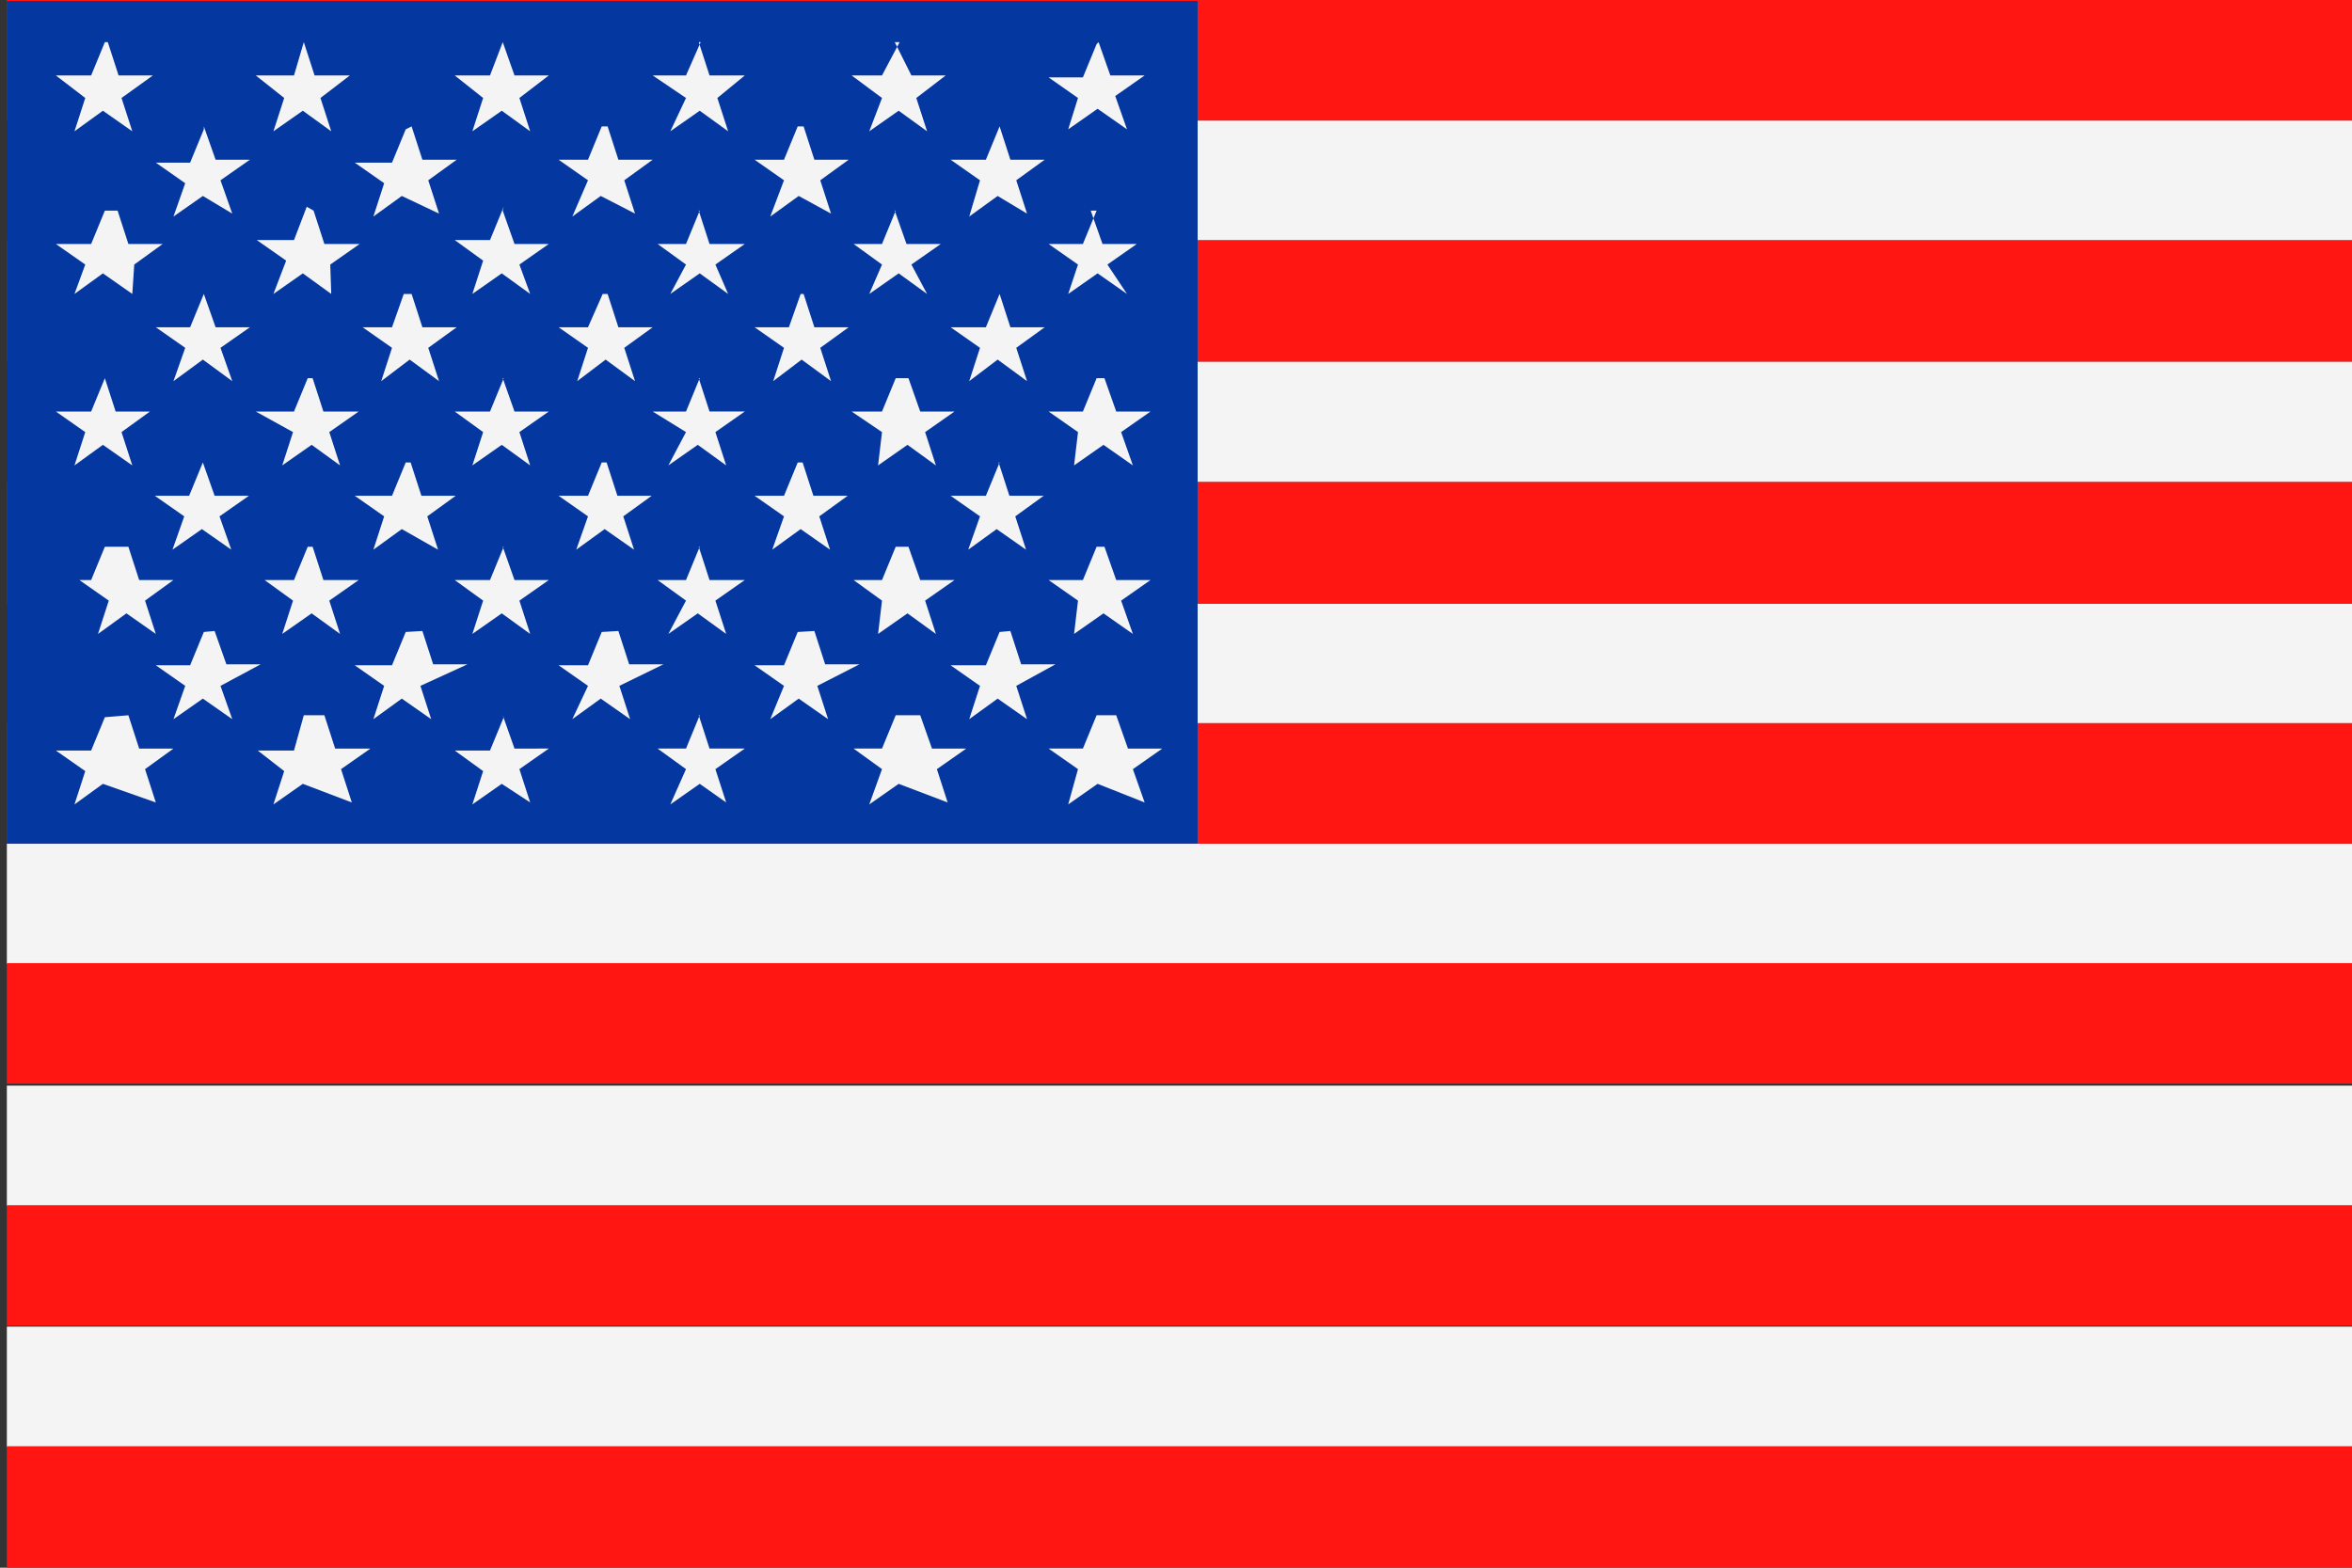
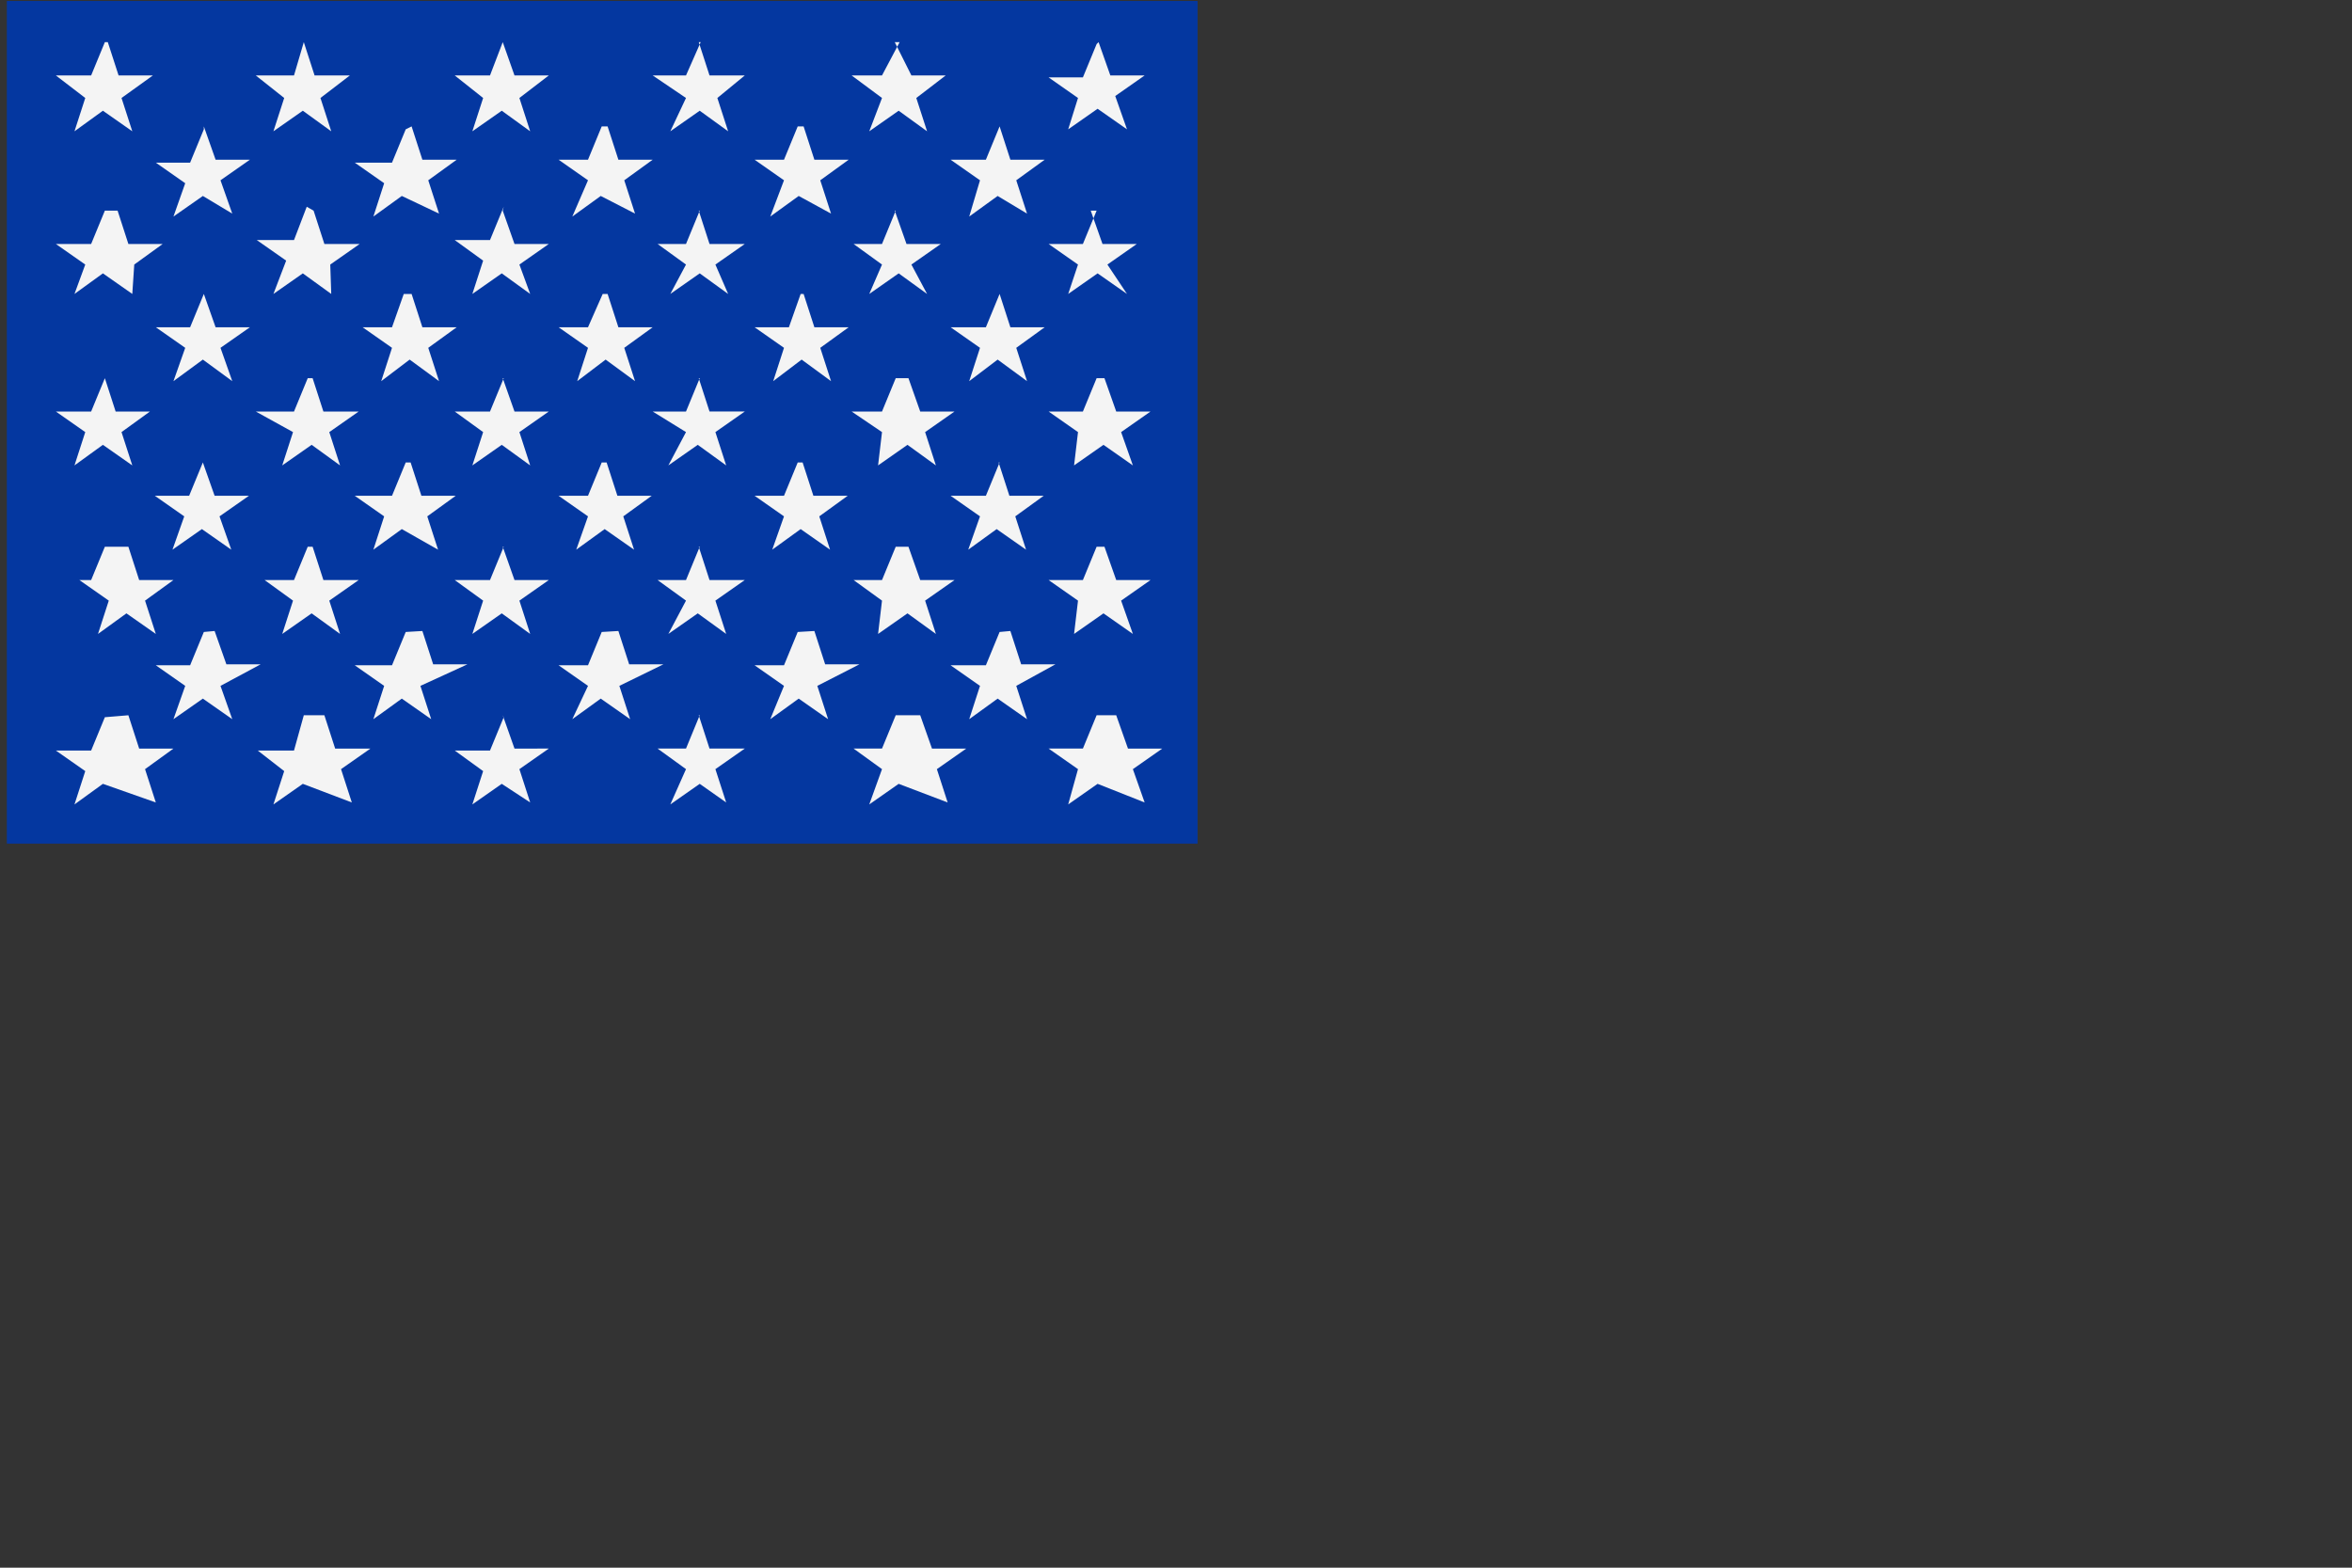
<svg xmlns="http://www.w3.org/2000/svg" id="FLAGS" viewBox="0 0 24 16">
  <rect x="0" y="0" width="24" height="16" fill="#333333" stroke="none" />
  <defs>
    <style>.cls-1{fill:#f4f4f4;}.cls-2{fill:#ff1612;}.cls-3{fill:#0437a0;}</style>
  </defs>
  <title>Artboard 1</title>
  <g id="USA">
-     <path class="cls-1" d="M24.06,1.23V2.46H12.22V1.23Zm0,2.46V4.92H12.22V3.69Zm0,2.47V7.39H12.22V6.16Zm0,2.45V9.84H.07V8.61Zm0,2.47v1.23H.07V11.08Zm0,2.46v1.23H.07V13.54Z" />
-     <path class="cls-2" d="M.07,0h24V1.23H.07V0Zm0,14.76h24V16H.07V14.77Zm0-2.46h24v1.23H.07V12.31Zm0-2.47h24v1.23H.07V9.84Zm0-2.45h24V8.61H.07V7.39Zm0-2.46h24V6.16H.07V4.93Zm0-2.47h24V3.69H.07V2.46Z" />
    <polygon class="cls-3" points="0.07 0.01 12.22 0.01 12.22 8.61 0.07 8.61 0.07 0.01" />
    <path class="cls-1" d="M11.21.43l.12.34h.35l-.3.21.12.34-.3-.21-.3.21L11,1l-.3-.21h.35l.14-.34ZM1.07,3.86l.11.34h.35l-.29.21.11.34-.3-.21-.29.21.11-.34L.57,4.2H.93l.14-.34Zm1,.86.12.34h.35l-.3.21.12.34-.3-.21-.3.21.12-.34-.3-.21h.35l.14-.34Zm8.12,0,.11.34h.35l-.29.21.11.34-.3-.21-.29.21L10,5.27l-.3-.21h.36l.14-.34Zm-2,0,.11.34h.35l-.29.21.11.34-.3-.21-.29.21L8,5.27l-.3-.21H8l.14-.34Zm-2,0,.11.34h.35l-.29.21.11.34-.3-.21-.29.21L6,5.27l-.3-.21H6l.14-.34Zm-2,0,.11.34h.35l-.29.21.11.34L4.1,5.4l-.29.21.11-.34-.3-.21H4l.14-.34Zm-1-.86.11.34h.36l-.3.21.11.34-.29-.21-.3.21.11-.34L2.61,4.2H3l.14-.34Zm6.08,0,.12.34h.35l-.3.21.11.34-.29-.21-.3.21L9,4.41,8.69,4.2H9l.14-.34Zm2,0,.12.34h.35l-.3.21.12.34-.3-.21-.3.21L11,4.41l-.3-.21h.35l.14-.34Zm0,1.72.12.34h.35l-.3.21.12.34-.3-.21-.3.21L11,6.13l-.3-.21h.35l.14-.34Zm-2,0,.12.34h.35l-.3.21.11.34-.29-.21-.3.21L9,6.13l-.29-.21H9l.14-.34Zm-6.08,0,.11.34h.36l-.3.21.11.34-.29-.21-.3.21.11-.34-.29-.21H3l.14-.34Zm-1,.86.12.34h.35L2.25,7l.12.34-.3-.21-.3.21L1.89,7l-.3-.21h.35l.14-.34Zm8.12,0,.11.34h.35L10.37,7l.11.34-.3-.21-.29.21L10,7l-.3-.21h.36l.14-.34Zm-2,0,.11.34h.35L8.34,7l.11.34-.3-.21-.29.21L8,7l-.3-.21H8l.14-.34Zm-2,0,.11.34h.35L6.32,7l.11.34-.3-.21-.29.21L6,7l-.3-.21H6l.14-.34Zm-2,0,.11.34h.35L4.29,7l.11.34-.3-.21-.29.21L3.92,7l-.3-.21H4l.14-.34Zm-3-.86.11.34h.35l-.29.21.11.34-.3-.21-.29.21.11-.34-.3-.21H.93l.14-.34Zm0,1.72.11.34h.35l-.29.21.11.34L1.05,8l-.29.21.11-.34-.3-.21H.93l.14-.34Zm2,0,.11.34h.36l-.3.21.11.34L3.09,8l-.3.21.11-.34-.27-.21H3L3.1,7.3Zm6.08,0,.12.34h.35l-.3.21.11.34L9.17,8l-.3.21L9,7.85l-.29-.21H9l.14-.34Zm2,0,.12.34h.35l-.3.21.12.34L11.2,8l-.3.21L11,7.85l-.3-.21h.35l.14-.34ZM2.08,3l.12.34h.35l-.3.21.12.34-.3-.22-.3.22.12-.34-.3-.21h.35L2.08,3Zm0-1.71.12.34h.35l-.3.21.12.34L2.07,2l-.3.21.12-.34-.3-.21h.35l.14-.34Zm8.12,0,.11.34h.35l-.29.21.11.34L10.18,2l-.29.21L10,1.84l-.3-.21h.36l.14-.34Zm-2,0,.11.34h.35l-.29.21.11.34L8.15,2l-.29.21L8,1.84l-.3-.21H8l.14-.34Zm-2,0,.11.34h.35l-.29.21.11.34L6.13,2l-.29.21L6,1.84l-.3-.21H6l.14-.34Zm-2,0,.11.34h.35l-.29.21.11.34L4.1,2l-.29.21.11-.34-.3-.21H4l.14-.34Zm-3,.86.11.34h.35l-.29.21L1.35,3l-.3-.21L.76,3,.87,2.7l-.3-.21H.93l.14-.34ZM10.2,3l.11.34h.35l-.29.21.11.34-.3-.22-.29.22L10,3.55l-.3-.21h.36L10.2,3Zm-2,0,.11.34h.35l-.29.21.11.34-.3-.22-.29.22L8,3.55l-.3-.21h.35L8.17,3Zm-2,0,.11.34h.35l-.29.21.11.34-.3-.22-.29.22L6,3.55l-.3-.21H6L6.15,3Zm-2,0,.11.34h.35l-.29.21.11.34-.3-.22-.29.22.11-.34-.3-.21H4L4.12,3Zm-1-.85.11.34h.36l-.3.21L3.38,3l-.29-.21L2.79,3l.13-.34-.3-.21H3l.13-.34ZM3.1.43l.11.34h.36L3.27,1l.11.34-.29-.21-.3.21L2.9,1,2.61.77H3L3.1.43Zm-2,0,.11.34h.35L1.24,1l.11.34-.3-.21-.29.21L.87,1,.57.77H.93L1.07.43ZM5.13,7.3l.12.34H5.6l-.3.21.11.34L5.12,8l-.3.21.11-.34-.29-.21H5l.14-.34Zm0-1.72.12.34H5.6l-.3.21.11.34-.29-.21-.3.21.11-.34-.29-.21H5l.14-.34Zm0-1.72.12.34H5.6l-.3.21.11.34-.29-.21-.3.21.11-.34L4.64,4.2H5l.14-.34Zm0-1.71.12.34H5.6l-.3.21L5.41,3l-.29-.21L4.82,3l.11-.34-.29-.21H5l.14-.34Zm0-1.72.12.34H5.6L5.3,1l.11.34-.29-.21-.3.21L4.93,1,4.64.77H5L5.13.43Zm2,6.87.11.34h.36l-.3.21.11.34L7.14,8l-.3.21L7,7.85l-.29-.21H7l.14-.34Zm0-1.72.11.34h.36l-.3.21.11.34-.29-.21-.3.21L7,6.13l-.29-.21H7l.14-.34Zm0-1.72.11.34h.36l-.3.21.11.34-.29-.21-.3.21L7,4.41,6.66,4.2H7l.14-.34Zm0-1.71.11.34h.36l-.3.21L7.43,3l-.29-.21L6.84,3,7,2.7l-.29-.21H7l.14-.34Zm0-1.72.11.34h.36L7.32,1l.11.34-.29-.21-.3.21L7,1,6.66.77H7L7.15.43Zm2,1.72.12.34h.35l-.3.21L9.46,3l-.29-.21L8.87,3,9,2.7l-.29-.21H9l.14-.34Zm0-1.72L9.3.77h.35L9.35,1l.11.34-.29-.21-.3.21L9,1,8.69.77H9L9.18.43Zm2,1.72.12.34h.35l-.3.21L11.5,3l-.3-.21L10.9,3,11,2.7l-.3-.21h.35l.14-.34Z" />
  </g>
</svg>